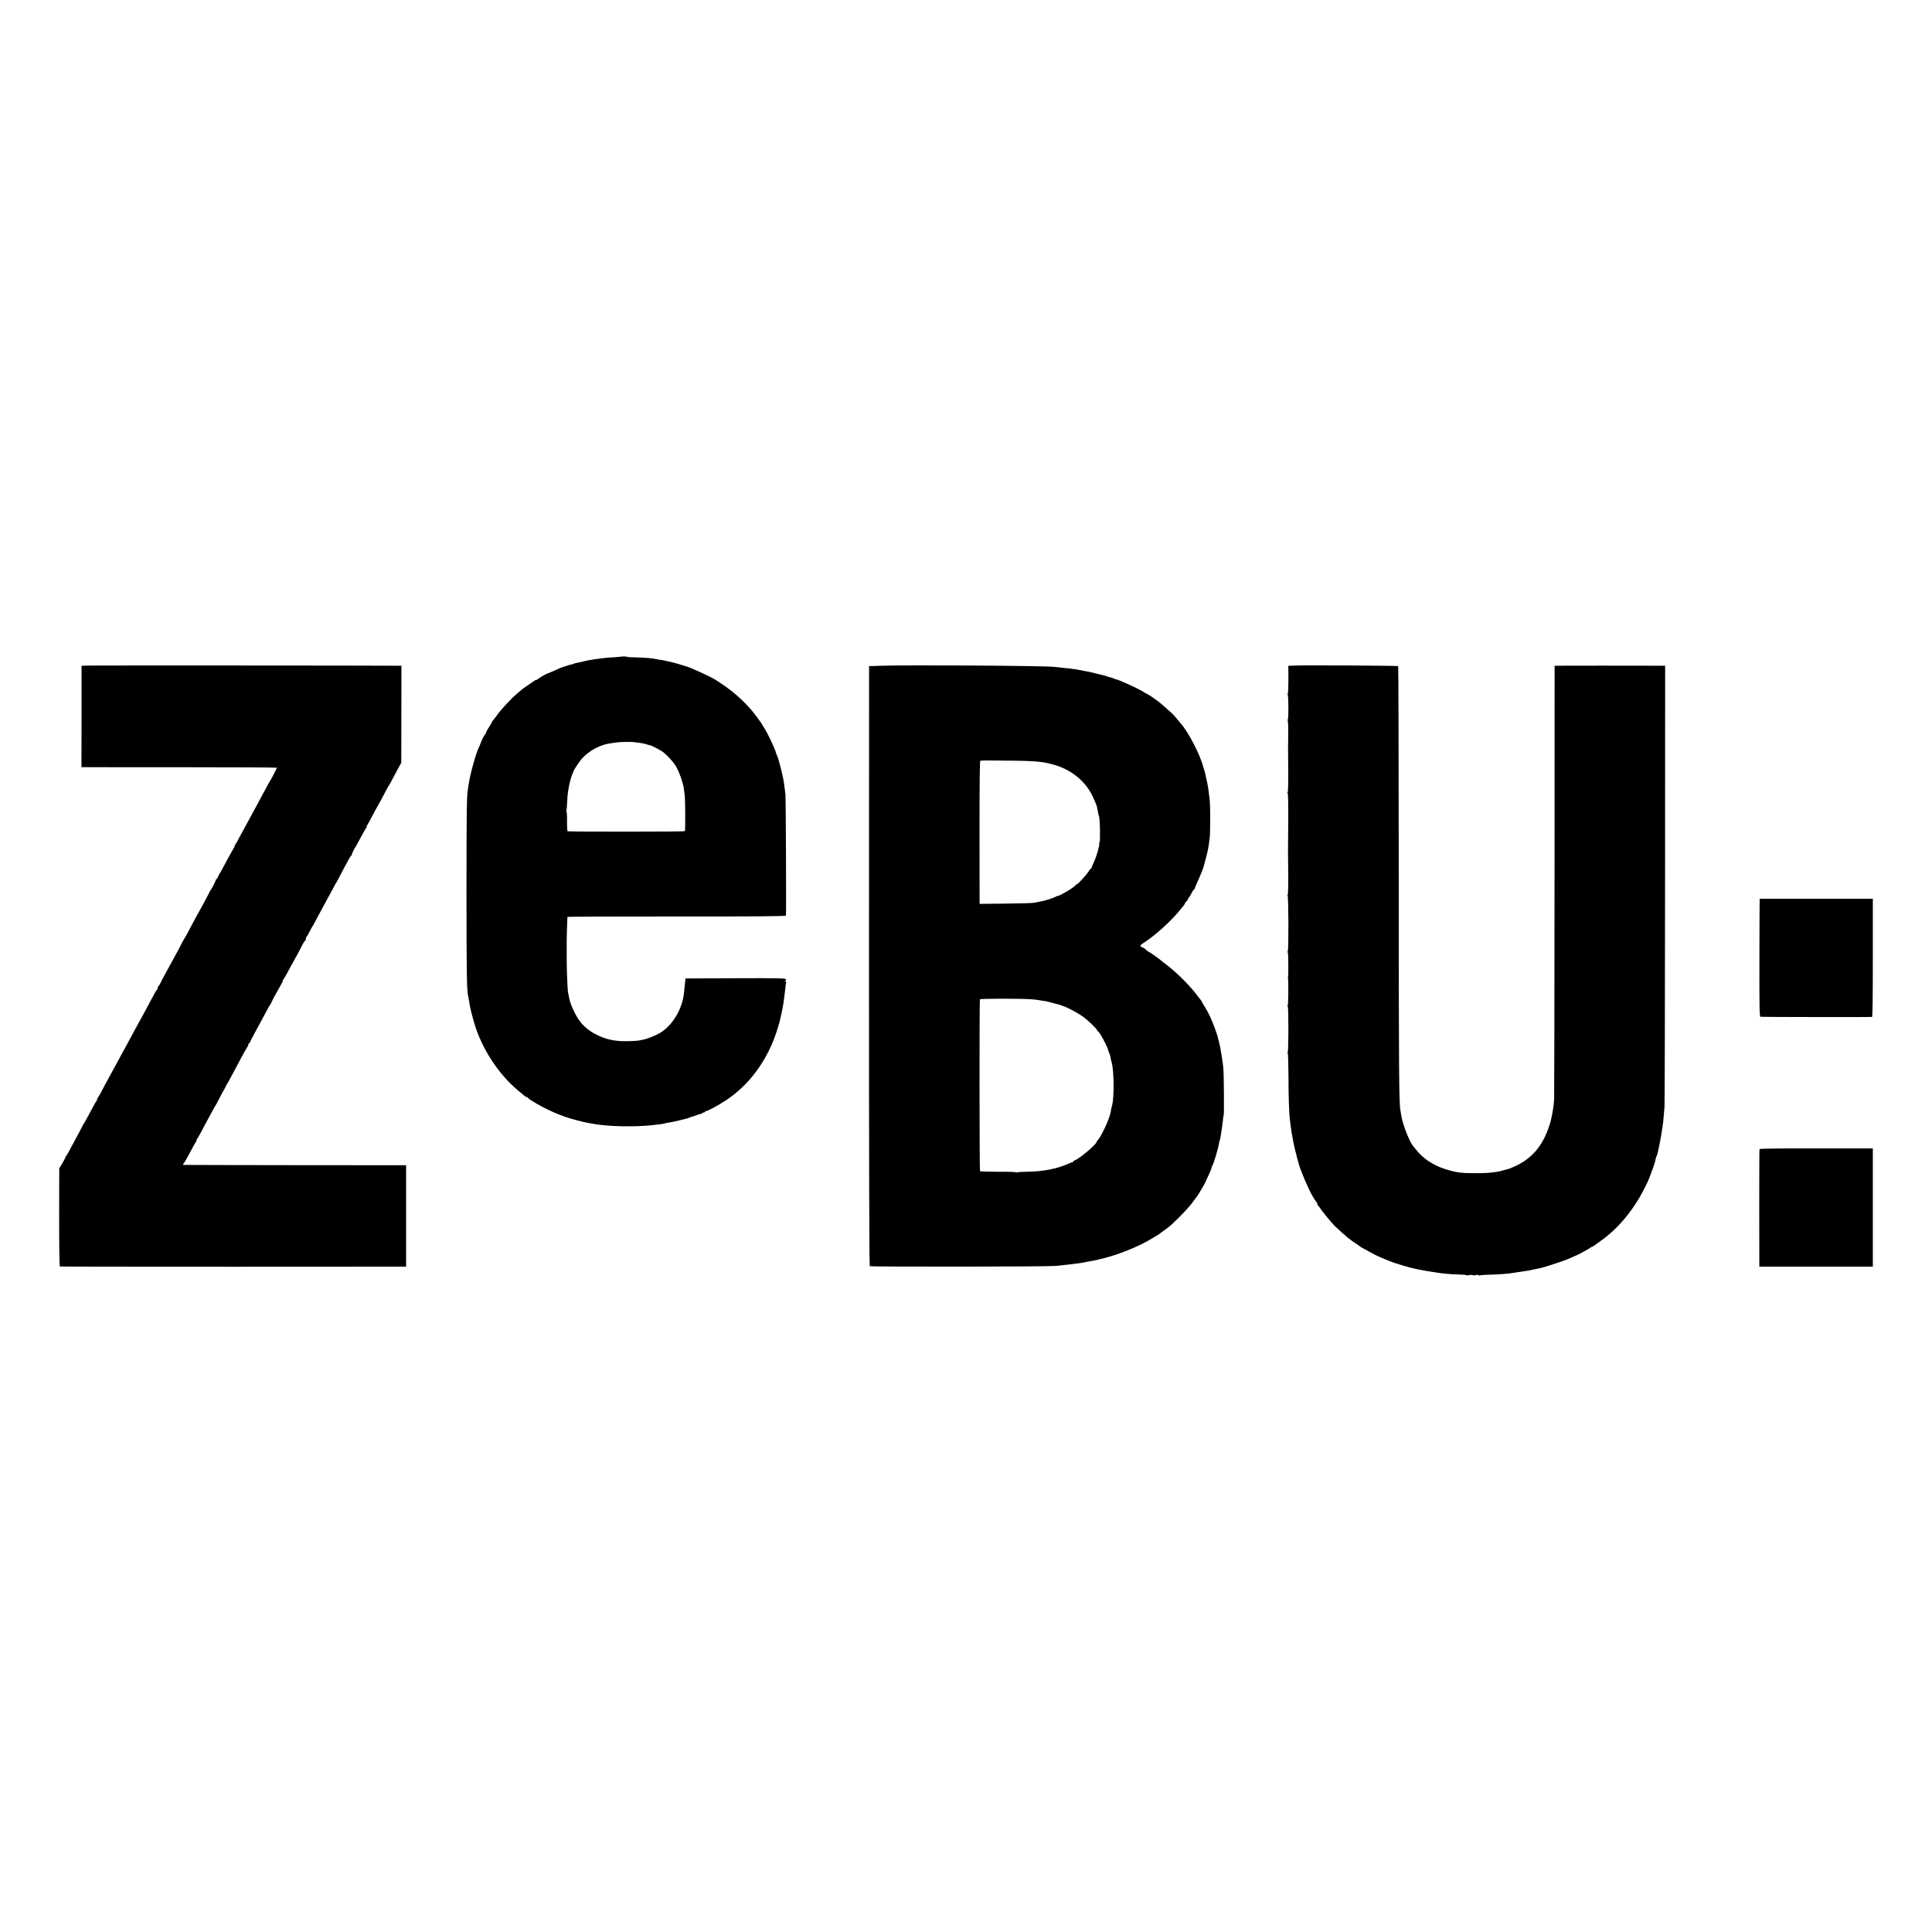
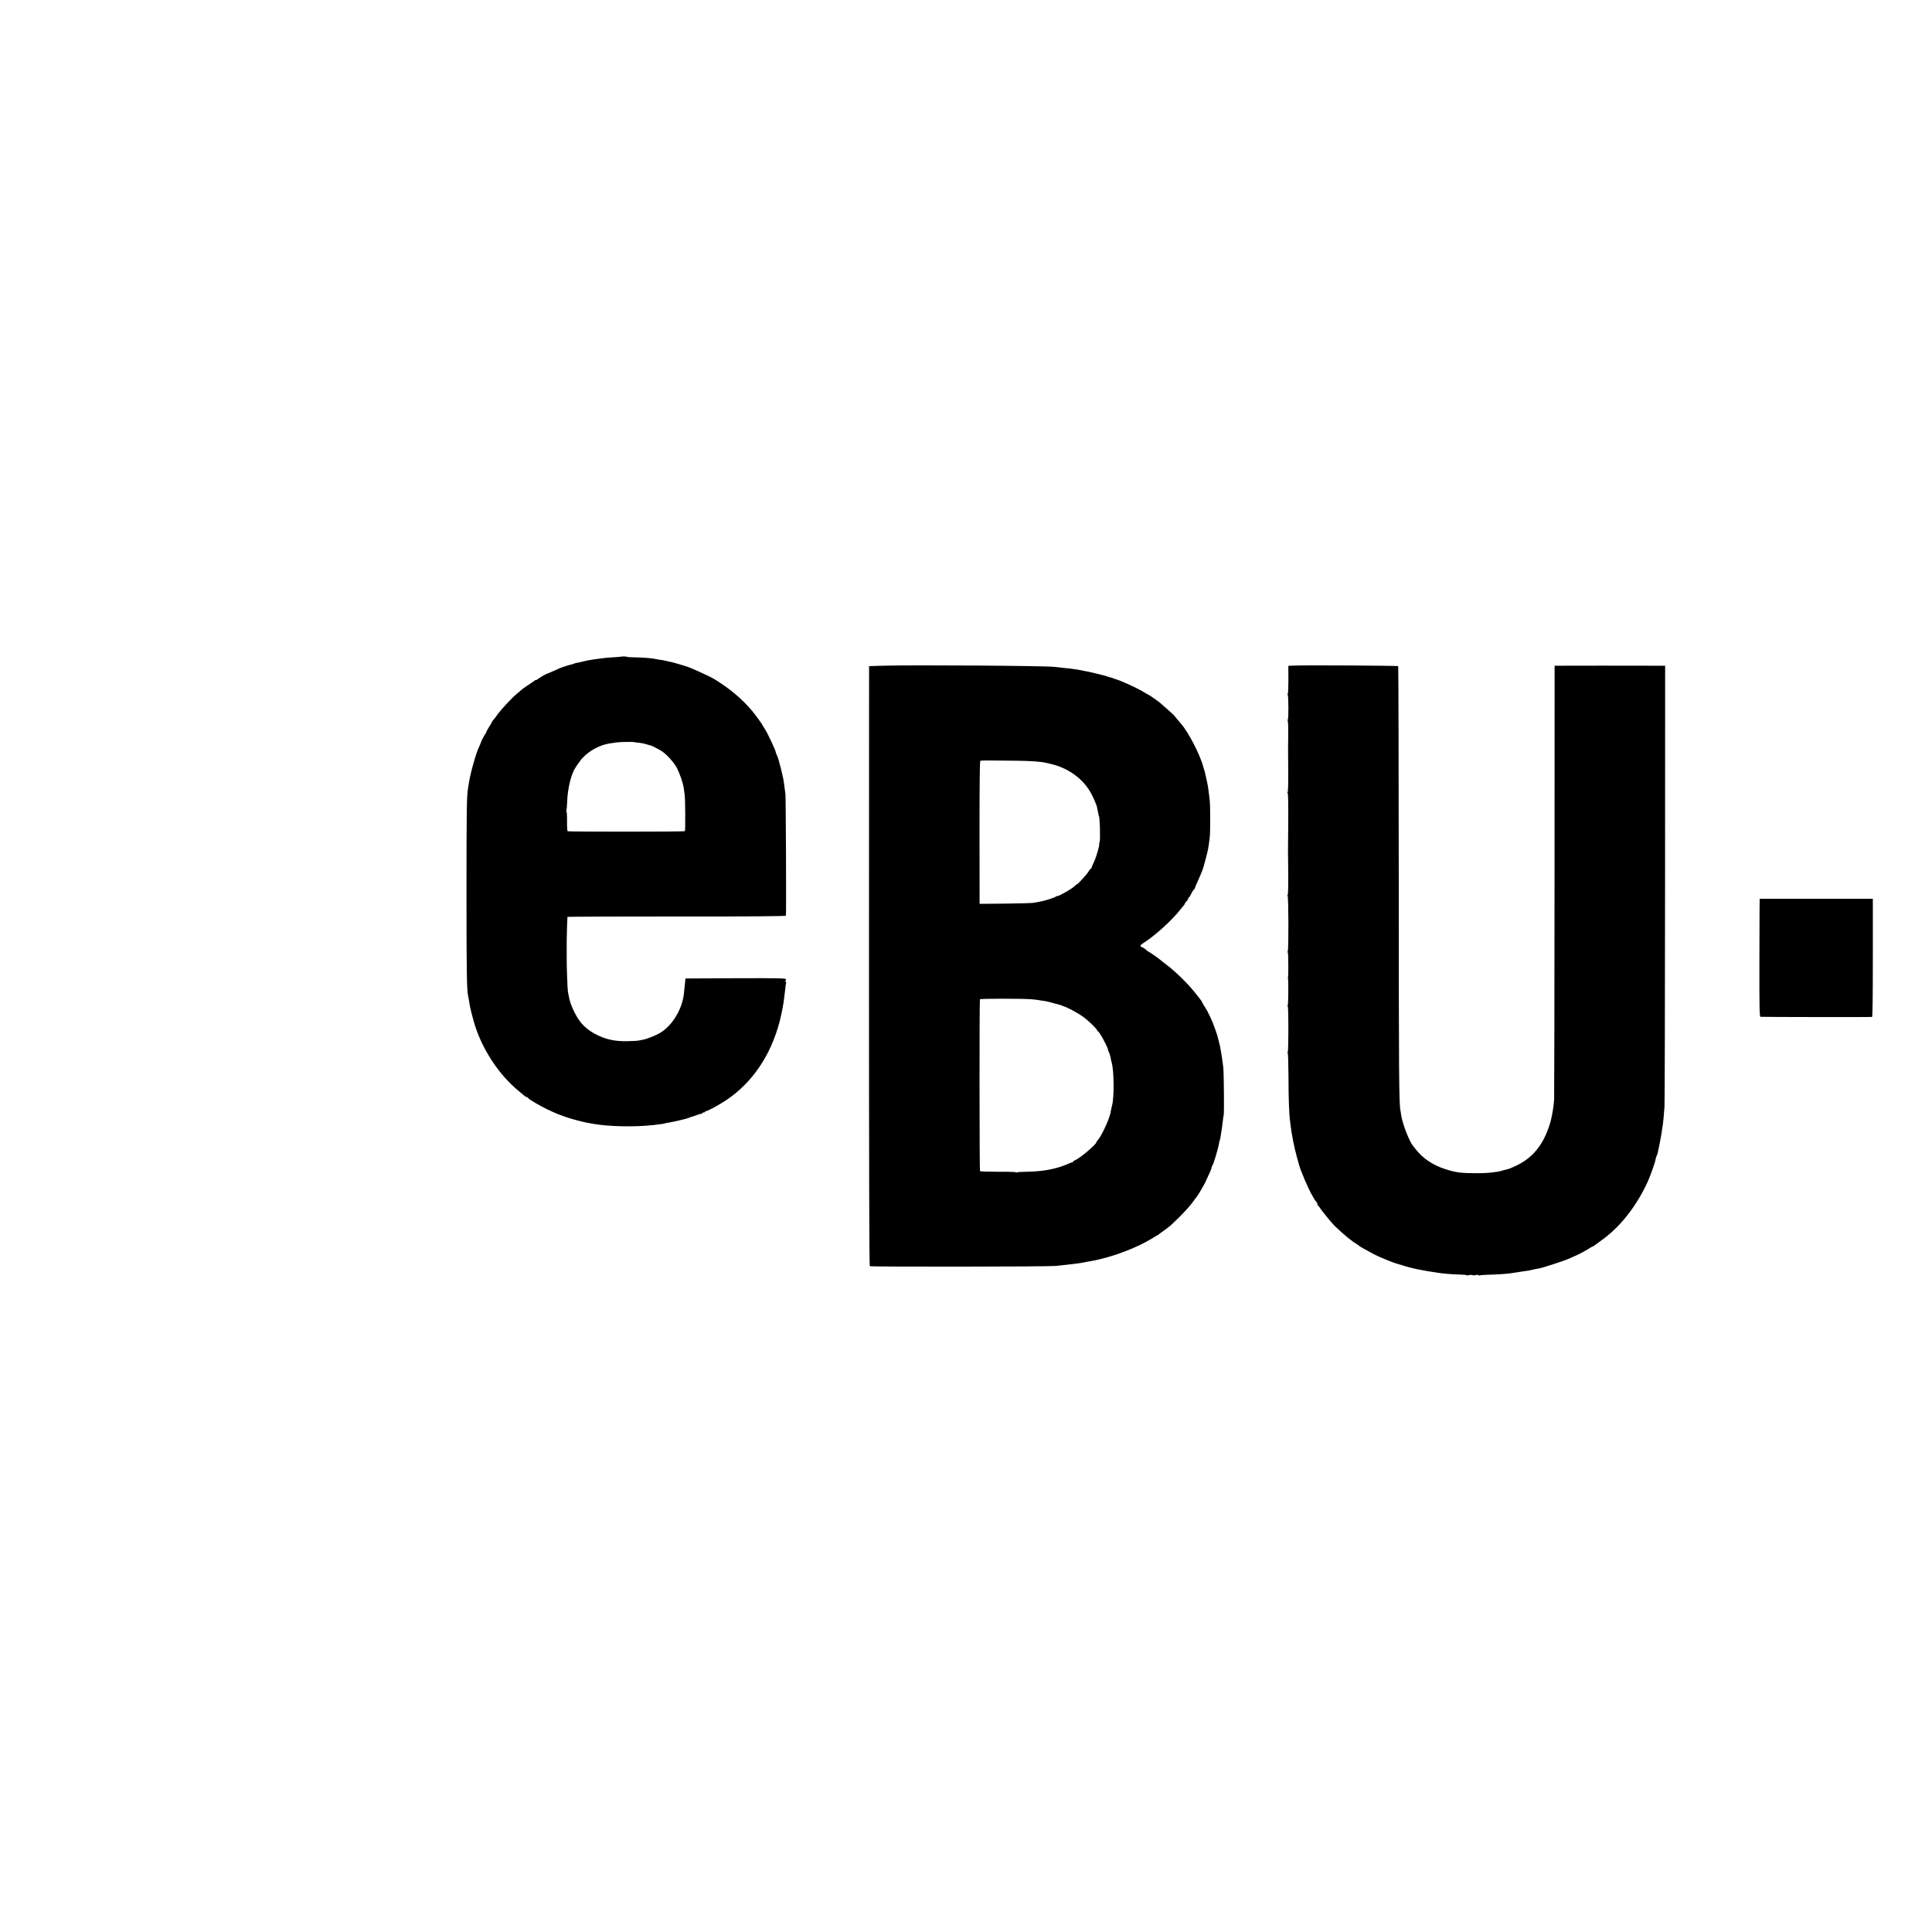
<svg xmlns="http://www.w3.org/2000/svg" version="1.0" width="2400pt" height="2400pt" viewBox="0 0 2400 2400" preserveAspectRatio="xMidYMid meet">
  <g transform="translate(0,2400) scale(0.1,-0.1)" fill="#000000" stroke="none">
    <path d="M7716 15843 c-1 -1 -42 -5 -91 -8 -92 -5 -135 -10 -240 -25 -69 -10 -113 -19 -137 -26 -10 -3 -28 -7 -40 -10 -55 -10 -69 -13 -76 -18 -5 -3 -19 -7 -33 -10 -29 -6 -116 -34 -144 -46 -11 -5 -49 -22 -85 -38 -36 -16 -69 -30 -75 -31 -16 -5 -99 -53 -117 -69 -10 -8 -18 -12 -18 -8 0 4 -24 -11 -52 -32 -29 -20 -66 -46 -81 -55 -16 -10 -37 -26 -47 -35 -10 -9 -35 -30 -55 -47 -70 -57 -197 -194 -248 -265 -17 -25 -39 -54 -49 -64 -10 -11 -18 -23 -18 -27 0 -4 -16 -31 -35 -60 -19 -30 -35 -59 -35 -65 0 -7 -3 -14 -7 -16 -7 -2 -52 -88 -58 -108 -5 -16 -18 -47 -25 -61 -34 -64 -108 -328 -126 -449 -3 -25 -8 -54 -10 -65 -16 -84 -19 -273 -19 -1280 0 -1000 4 -1231 20 -1295 2 -8 7 -33 10 -55 3 -23 8 -52 11 -65 3 -14 7 -36 10 -48 5 -25 25 -99 44 -167 93 -319 302 -640 550 -845 30 -25 64 -53 74 -62 11 -10 26 -18 33 -18 7 0 13 -4 13 -8 0 -4 14 -17 31 -27 186 -117 375 -200 568 -250 56 -15 114 -28 129 -31 15 -2 50 -9 77 -14 190 -35 520 -42 750 -16 96 11 139 17 144 21 4 2 27 6 51 10 54 8 236 51 250 60 5 3 18 8 27 10 10 2 41 12 69 23 29 12 55 18 58 15 3 -4 6 -1 6 5 0 7 9 12 20 12 11 0 20 5 20 12 0 6 3 9 6 5 9 -9 162 74 259 139 321 216 550 554 660 974 12 47 39 171 41 190 1 14 3 25 4 25 1 0 3 14 5 30 2 17 6 48 9 70 3 22 8 67 12 100 3 33 7 62 10 64 2 2 -1 10 -7 18 -8 9 -8 13 -1 13 6 0 9 7 6 15 -5 13 -81 15 -627 13 l-622 -3 -2 -25 c-2 -26 -11 -109 -18 -170 -23 -193 -147 -395 -298 -483 -52 -31 -167 -76 -207 -82 -14 -2 -36 -7 -50 -10 -14 -4 -77 -8 -140 -9 -147 -4 -259 18 -372 72 -140 67 -224 149 -289 282 -44 90 -62 139 -73 205 -3 17 -8 41 -11 55 -5 19 -17 345 -15 408 0 11 0 203 0 235 0 30 7 283 9 287 0 3 611 5 1356 5 921 -1 1356 3 1358 10 6 16 -1 1465 -6 1510 -3 22 -8 63 -12 90 -10 82 -14 104 -46 235 -17 68 -37 137 -45 152 -8 15 -14 30 -14 33 -1 27 -104 249 -144 308 -14 21 -26 40 -26 43 0 7 -101 144 -135 183 -130 149 -258 257 -450 378 -59 38 -323 158 -370 168 -5 2 -41 12 -79 24 -37 11 -78 23 -90 25 -11 2 -43 10 -71 16 -27 6 -68 14 -90 16 -22 3 -45 7 -52 9 -23 8 -159 18 -250 19 -51 1 -93 3 -93 6 0 5 -69 7 -74 3z m169 -1063 c0 -1 16 -3 35 -5 42 -4 85 -12 125 -25 17 -6 32 -10 35 -9 8 1 113 -53 145 -75 59 -41 142 -132 178 -196 40 -73 83 -197 92 -268 4 -26 9 -63 11 -82 7 -53 9 -439 2 -445 -7 -8 -1445 -8 -1457 -1 -4 3 -8 60 -7 126 1 66 -3 120 -7 120 -5 0 -5 5 -2 11 4 6 9 57 11 114 3 84 14 163 38 260 5 22 29 91 35 100 3 6 6 12 6 15 1 15 79 131 112 165 89 94 220 163 338 180 22 3 63 9 90 13 41 6 220 8 220 2z" />
-     <path d="M1074 15732 l-61 -3 0 -629 -1 -630 82 0 c44 -1 591 -1 1214 -1 622 0 1132 -3 1132 -6 0 -6 -83 -166 -90 -173 -3 -3 -14 -23 -26 -45 -20 -39 -60 -112 -124 -230 -18 -33 -51 -94 -73 -135 -22 -41 -71 -131 -108 -199 -38 -68 -69 -126 -69 -128 0 -3 -9 -18 -21 -34 -11 -16 -18 -29 -15 -29 4 0 -4 -17 -17 -37 -22 -36 -94 -168 -141 -258 -12 -22 -24 -42 -27 -45 -3 -3 -11 -20 -18 -37 -8 -18 -17 -33 -22 -33 -5 0 -8 -3 -7 -7 2 -9 -51 -115 -61 -123 -3 -3 -21 -34 -38 -70 -30 -60 -77 -146 -141 -260 -27 -48 -78 -145 -120 -225 -15 -27 -29 -52 -32 -55 -3 -3 -15 -25 -28 -50 -12 -25 -41 -79 -63 -120 -23 -41 -55 -100 -71 -130 -17 -30 -50 -91 -74 -135 -25 -44 -52 -97 -61 -117 -9 -21 -20 -38 -25 -38 -4 0 -8 -9 -8 -19 0 -11 -4 -21 -8 -23 -5 -1 -33 -50 -64 -108 -31 -58 -67 -125 -80 -150 -14 -25 -41 -74 -60 -110 -20 -36 -44 -81 -55 -100 -11 -19 -43 -80 -73 -135 -29 -55 -60 -113 -70 -130 -10 -16 -33 -59 -52 -95 -20 -36 -50 -92 -68 -125 -107 -194 -154 -282 -178 -330 -8 -16 -24 -42 -34 -57 -11 -16 -16 -28 -12 -28 3 0 1 -7 -6 -15 -7 -9 -23 -35 -35 -58 -18 -35 -56 -105 -109 -202 -6 -11 -13 -22 -16 -25 -3 -3 -15 -25 -27 -50 -12 -25 -40 -76 -61 -115 -21 -38 -56 -104 -78 -145 -21 -41 -45 -81 -51 -88 -7 -7 -13 -18 -13 -24 0 -5 -17 -37 -37 -71 l-37 -62 -1 -607 c0 -412 3 -609 10 -611 5 -2 975 -3 2155 -3 l2145 1 0 630 0 630 -1370 1 c-753 1 -1379 2 -1389 3 -17 1 -18 3 -4 19 9 9 42 67 74 127 31 61 66 122 76 138 11 15 16 27 11 27 -4 0 -3 4 2 8 6 4 28 41 49 82 22 41 47 89 56 105 9 17 41 75 70 130 30 55 56 102 59 105 3 3 24 41 46 85 22 44 42 82 45 85 3 3 16 28 30 55 14 28 27 52 30 55 3 3 23 39 44 80 22 41 52 98 67 125 15 28 46 86 69 130 24 44 51 92 61 106 10 14 16 28 13 31 -2 3 2 11 11 18 8 7 15 16 15 21 0 5 22 48 48 96 46 83 136 250 171 317 9 17 19 33 22 36 4 3 14 21 22 40 16 36 78 151 123 228 14 23 21 42 17 42 -4 0 -3 4 3 8 6 4 35 52 64 107 29 55 56 105 60 110 7 10 100 183 127 237 8 15 18 30 24 33 5 4 9 15 9 25 0 10 3 20 8 22 4 2 21 30 37 63 17 33 32 62 35 65 3 3 15 23 26 45 12 22 35 65 51 95 17 30 50 91 73 135 23 44 56 105 73 135 17 30 40 73 51 95 12 22 23 42 26 45 3 3 17 30 33 60 15 30 46 89 68 130 23 41 49 89 57 105 9 17 20 33 25 36 5 3 8 9 8 13 -1 7 32 79 40 86 3 3 34 59 69 125 35 66 68 123 74 127 6 4 7 8 2 8 -5 0 -4 6 2 13 5 6 36 62 67 122 32 61 62 115 66 120 4 6 27 48 52 95 68 130 82 155 87 160 3 3 17 28 31 55 14 28 48 91 75 140 l49 90 1 603 1 602 -36 0 c-313 3 -3833 4 -3877 2z" />
    <path d="M10955 15730 l-159 -5 -1 -3723 c0 -2471 3 -3726 10 -3731 12 -9 2215 -7 2305 3 183 18 316 35 340 41 8 2 31 7 50 10 72 12 82 14 148 29 228 52 493 157 662 261 30 19 62 38 70 41 8 4 17 10 20 14 3 3 29 23 59 44 76 54 71 50 190 166 59 58 131 137 159 175 28 39 55 75 60 80 5 6 22 33 38 60 16 27 34 59 41 70 7 11 16 29 22 40 59 125 81 177 81 188 0 8 3 17 7 21 16 15 79 227 88 293 2 12 5 25 8 30 3 4 8 28 11 53 3 25 8 56 11 70 3 14 7 45 10 70 2 25 5 45 6 45 0 0 2 14 3 30 1 17 4 35 7 40 7 13 3 522 -5 595 -3 30 -11 87 -17 125 -7 39 -13 79 -15 90 -3 25 -12 69 -26 120 -6 22 -11 45 -13 50 -1 6 -4 17 -7 25 -3 8 -16 44 -28 80 -31 90 -82 199 -125 265 -19 30 -35 58 -35 61 0 2 -4 10 -10 17 -5 7 -36 46 -68 87 -93 119 -254 276 -367 360 -28 21 -58 44 -66 52 -17 17 -148 108 -155 108 -3 0 -17 11 -32 25 -15 14 -32 25 -38 25 -6 0 -17 6 -23 14 -9 11 -1 20 40 46 146 94 353 283 454 414 17 21 36 45 43 52 6 7 12 17 12 22 0 5 9 17 20 27 11 10 20 24 20 32 0 7 3 13 8 13 4 0 18 23 31 50 14 28 29 50 33 50 4 0 8 4 8 9 0 5 17 47 38 93 38 82 68 158 77 194 3 11 16 60 29 109 23 87 29 120 43 235 9 70 9 396 0 475 -10 90 -22 176 -31 215 -3 14 -11 50 -18 80 -13 62 -13 60 -20 80 -4 8 -8 24 -11 35 -36 143 -183 429 -275 533 -11 13 -35 41 -54 64 -18 23 -38 46 -44 52 -21 21 -152 136 -175 155 -37 28 -128 91 -133 91 -2 0 -33 17 -67 38 -82 50 -296 146 -344 156 -5 1 -14 4 -20 7 -5 4 -23 10 -40 14 -45 12 -45 12 -47 15 -2 1 -10 3 -18 5 -8 1 -53 13 -100 25 -47 12 -94 23 -105 25 -11 2 -33 6 -50 9 -16 3 -46 9 -65 13 -19 3 -39 7 -45 8 -20 4 -111 15 -170 20 -33 3 -78 8 -100 11 -123 14 -1778 25 -2140 14z m1665 -1180 c192 -2 305 -10 383 -28 4 -1 19 -4 35 -8 228 -50 416 -185 517 -371 26 -48 67 -143 71 -163 0 -3 4 -21 8 -40 4 -19 9 -44 11 -55 2 -11 4 -20 5 -20 13 0 21 -323 9 -331 -5 -3 -7 -9 -4 -14 8 -14 -34 -162 -65 -227 -17 -34 -30 -67 -30 -72 0 -6 -4 -11 -8 -11 -4 0 -15 -12 -24 -27 -9 -16 -26 -39 -38 -53 -46 -53 -100 -110 -105 -110 -3 0 -14 -8 -24 -17 -35 -32 -46 -40 -126 -87 -44 -25 -87 -46 -95 -46 -9 0 -20 -4 -25 -9 -11 -10 -124 -47 -170 -56 -16 -3 -39 -8 -50 -10 -11 -2 -36 -7 -55 -10 -19 -4 -178 -8 -352 -10 l-318 -3 -1 21 c0 12 -1 411 -1 886 0 580 3 865 10 870 5 3 54 5 109 4 54 -1 204 -2 333 -3z m192 -2963 c42 -4 87 -9 100 -12 13 -3 39 -7 58 -9 30 -4 63 -12 200 -50 8 -3 16 -5 18 -6 1 -2 5 -3 10 -5 58 -16 192 -88 261 -139 69 -51 171 -151 171 -167 0 -5 3 -9 8 -9 4 0 20 -21 36 -46 33 -52 98 -184 90 -184 -2 0 2 -13 10 -28 8 -16 17 -42 20 -58 2 -16 5 -30 5 -31 1 -2 1 -5 2 -8 0 -2 4 -18 9 -35 29 -101 32 -432 5 -530 -2 -8 -7 -27 -10 -42 -3 -16 -7 -39 -10 -53 -19 -90 -117 -298 -162 -343 -7 -7 -13 -17 -13 -21 0 -26 -202 -197 -260 -221 -17 -7 -30 -16 -30 -21 0 -5 -3 -8 -7 -7 -5 1 -29 -8 -55 -20 -134 -60 -305 -94 -489 -97 -75 -1 -141 -5 -148 -9 -6 -4 -11 -3 -11 1 0 5 -99 8 -221 7 -121 0 -222 3 -225 8 -7 11 -8 2123 -1 2134 6 10 512 10 639 1z" />
    <path d="M16089 15732 l-85 -3 1 -170 c0 -94 -3 -173 -7 -175 -5 -3 -5 -11 -1 -17 10 -15 11 -297 1 -303 -3 -2 -3 -17 1 -32 3 -15 5 -90 4 -167 -3 -168 -3 -123 0 -440 1 -165 -2 -263 -8 -267 -7 -5 -7 -8 0 -8 7 0 9 -124 8 -357 -2 -197 -3 -362 -3 -368 0 -5 1 -130 3 -278 1 -173 -2 -267 -8 -267 -7 0 -7 -3 0 -8 12 -8 14 -671 2 -689 -4 -6 -4 -14 1 -16 6 -5 9 -293 2 -307 -1 -3 -1 -9 0 -15 7 -26 4 -327 -3 -332 -4 -2 -4 -10 0 -16 11 -17 10 -550 0 -564 -5 -7 -6 -13 -1 -13 5 0 9 -129 10 -288 0 -262 7 -471 20 -562 2 -19 6 -51 9 -70 3 -32 13 -91 29 -175 20 -107 74 -310 95 -360 5 -11 15 -36 22 -55 11 -32 42 -103 84 -192 24 -52 75 -139 91 -155 8 -8 12 -19 9 -24 -4 -5 -2 -9 2 -9 5 0 17 -14 26 -30 22 -36 151 -194 188 -230 128 -121 202 -182 288 -235 9 -5 18 -13 21 -16 5 -5 50 -31 180 -101 45 -25 244 -107 270 -112 8 -2 22 -6 30 -9 20 -8 148 -45 180 -51 14 -3 45 -10 70 -16 25 -5 74 -14 110 -20 36 -5 76 -12 90 -14 77 -15 212 -27 317 -29 46 -1 83 -5 83 -9 0 -4 10 -4 23 1 12 4 33 5 47 1 14 -4 35 -3 47 1 13 5 25 4 28 -2 4 -5 11 -6 17 -3 7 4 59 8 117 9 103 2 237 12 276 19 11 2 40 7 65 10 25 3 54 8 65 10 11 2 42 7 69 10 27 4 52 9 55 11 3 1 24 6 46 10 44 7 67 12 75 16 3 1 10 3 15 4 6 1 17 4 25 7 8 3 69 22 135 43 66 21 149 51 185 68 36 17 67 31 70 31 11 2 136 70 162 87 14 11 29 19 32 19 9 0 51 30 154 107 220 166 416 424 547 718 30 69 87 229 90 257 2 15 8 35 13 45 6 10 13 32 16 48 3 17 10 48 15 70 5 22 12 56 15 75 3 19 7 44 10 55 2 11 7 40 10 65 3 25 8 54 10 65 6 31 16 142 23 235 3 47 6 1299 7 2783 l1 2697 -170 0 c-249 1 -1027 1 -1122 0 l-81 0 -1 -2672 c-1 -1470 -3 -2694 -5 -2719 -7 -89 -19 -162 -41 -259 -10 -43 -42 -134 -67 -187 -83 -181 -206 -304 -385 -384 -37 -17 -70 -30 -73 -30 -3 0 -29 -7 -58 -15 -30 -9 -66 -18 -80 -20 -113 -16 -153 -18 -277 -18 -176 0 -241 9 -370 50 -156 50 -283 136 -368 247 -12 16 -26 34 -32 40 -50 59 -137 286 -150 392 -2 17 -6 39 -8 50 -18 78 -21 462 -21 2842 -1 1469 -4 2674 -7 2678 -7 6 -1117 13 -1280 7z" />
    <path d="M21859 12835 c-1 0 -2 -330 -3 -732 -1 -646 1 -733 14 -734 37 -3 1376 -5 1385 -2 7 2 10 243 10 736 l0 732 -702 0 c-387 0 -704 0 -704 0z" />
-     <path d="M21857 9725 c-2 -5 -3 -336 -3 -735 l1 -725 705 0 705 0 0 734 0 735 -702 0 c-460 1 -704 -2 -706 -9z" />
  </g>
</svg>